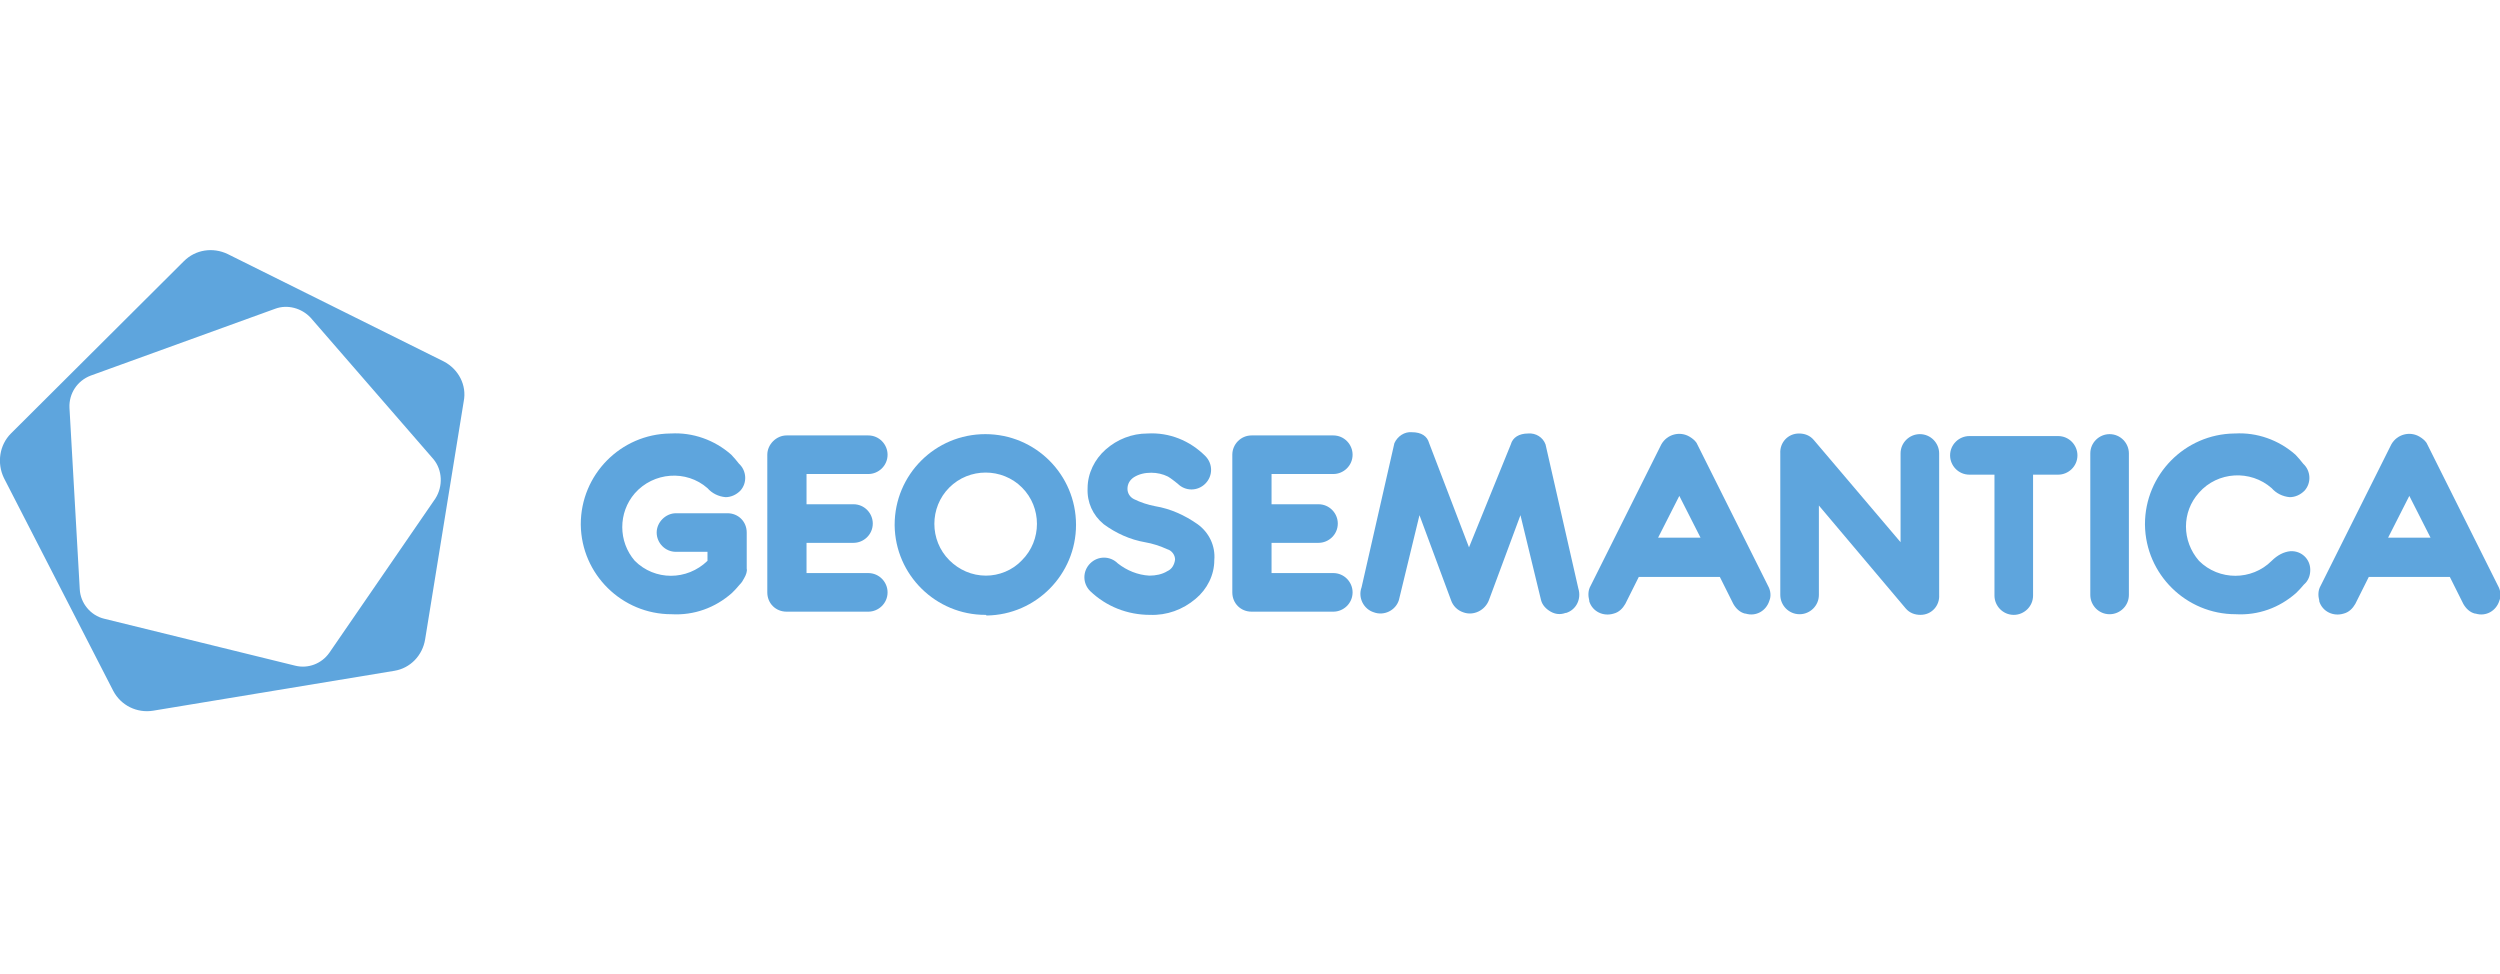
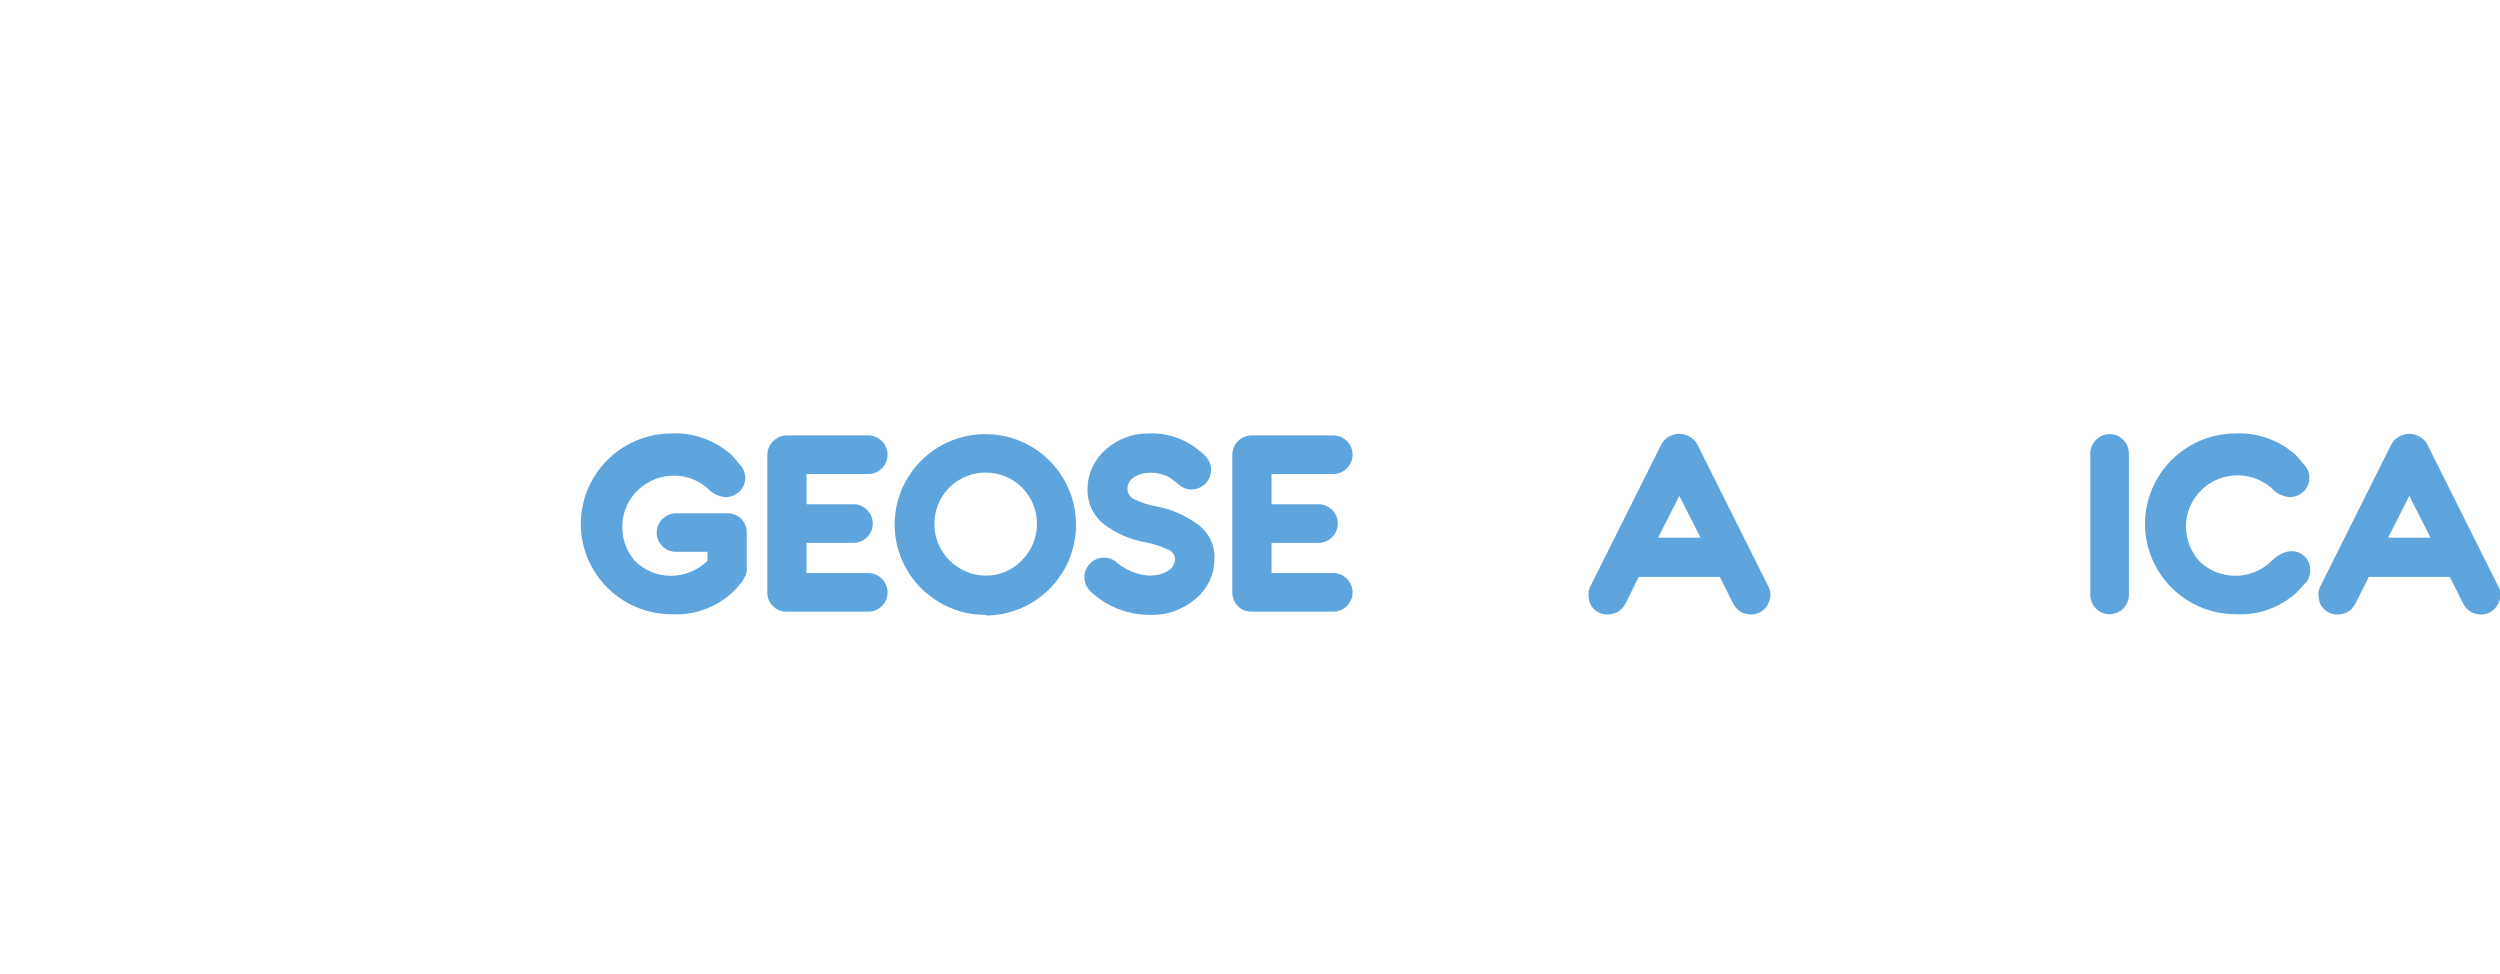
<svg xmlns="http://www.w3.org/2000/svg" id="Слой_1" x="0px" y="0px" viewBox="0 0 388.7 151.5" style="enable-background:new 0 0 388.7 151.5;" xml:space="preserve">
  <style type="text/css"> .st0{fill:#5EA5DD;} </style>
  <g id="aa50810f-f06a-44c5-aa60-0cd51be0d331">
    <g id="ee7aeece-9633-4561-9930-4eb576e4e859">
-       <path class="st0" d="M69,56.2L35.4,39.5c-2.3-1.1-5-0.7-6.8,1.1L1.7,67.4c-1.8,1.8-2.2,4.6-1.1,6.9l17,33.1 c1.2,2.3,3.7,3.5,6.2,3.1l37.5-6.2c2.5-0.4,4.4-2.4,4.8-4.9l6-37C72.6,59.9,71.3,57.4,69,56.2z M67.7,77.5l-16.5,24 c-1.2,1.7-3.3,2.5-5.3,2l-29.7-7.3c-2.1-0.5-3.7-2.4-3.8-4.6l-1.6-28.2c-0.1-2.2,1.2-4.2,3.3-5L42.8,48c1.9-0.7,4.1-0.1,5.5,1.4 l19.1,22C68.8,73.1,68.9,75.6,67.7,77.5z" />
      <path class="st0" d="M115.7,89.9c-0.2,0.4-0.4,0.7-0.7,1c-0.4,0.5-0.8,0.9-1.2,1.3c-2.6,2.3-5.9,3.5-9.4,3.3 c-7.7,0-14-6.2-14.1-13.9c0,0,0-0.1,0-0.1c0-7.7,6.2-14,13.9-14.1c0,0,0.1,0,0.1,0c3.4-0.2,6.8,1,9.4,3.3c0.4,0.4,0.8,0.9,1.2,1.4 c1.2,1.1,1.3,3,0.2,4.2c-0.6,0.6-1.4,1-2.3,1c-1.1-0.1-2.1-0.6-2.8-1.4c-3.3-2.9-8.4-2.5-11.3,0.8c-2.6,3-2.6,7.5,0,10.5 c3.1,3.1,8.1,3.1,11.3,0v-1.4h-4.9c-1.7,0-3-1.4-3-3s1.4-3,3-3h8c1.7,0,3,1.3,3,3v5.6C116.2,88.8,116,89.4,115.7,89.9z" />
      <path class="st0" d="M122.3,67.7H135c1.7,0,3,1.4,3,3c0,1.7-1.4,3-3,3h-9.6v4.7h7.3c1.7,0,3,1.4,3,3c0,1.7-1.4,3-3,3h-7.3v4.7h9.6 c1.7,0,3,1.4,3,3c0,1.7-1.4,3-3,3h-12.7c-1.7,0-3-1.3-3-3V70.7C119.3,69.1,120.7,67.7,122.3,67.7L122.3,67.7z" />
      <path class="st0" d="M153.2,95.6c-7.7,0-14-6.2-14.1-13.9c0,0,0-0.1,0-0.1c0-7.8,6.3-14.1,14.1-14.1s14.1,6.3,14.1,14.1 c0,7.7-6.2,14-13.9,14.1C153.3,95.6,153.3,95.6,153.2,95.6L153.2,95.6z M158.9,87.1c3.1-3.1,3.1-8.2,0-11.3 c-3.1-3.1-8.2-3.1-11.3,0c-3.1,3.1-3.1,8.2,0,11.3c1.5,1.5,3.5,2.4,5.7,2.4C155.3,89.5,157.4,88.7,158.9,87.1L158.9,87.1z" />
      <path class="st0" d="M169.5,91.9c-1.2-1.2-1.2-3.1,0-4.3s3.1-1.2,4.3,0c1.4,1.1,3.1,1.8,4.9,1.9c1,0,2-0.2,2.8-0.7 c0.7-0.3,1.1-1,1.2-1.8c0-0.7-0.5-1.4-1.2-1.6c-1.1-0.5-2.3-0.9-3.5-1.1c-2.3-0.4-4.5-1.4-6.4-2.8c-1.7-1.4-2.6-3.4-2.5-5.6 c0-2.3,1.1-4.5,2.8-6c1.8-1.6,4.1-2.5,6.5-2.5c3.4-0.2,6.6,1.1,9,3.5c1.2,1.2,1.2,3.1,0,4.3c-1.2,1.2-3.1,1.2-4.3,0 c-0.5-0.4-1-0.8-1.5-1.1c-0.8-0.4-1.7-0.6-2.6-0.6c-1,0-1.9,0.2-2.7,0.7c-0.6,0.4-1,1-1,1.8c0,0.7,0.4,1.3,1,1.6 c1,0.5,2.2,0.9,3.3,1.1c2.4,0.4,4.6,1.4,6.6,2.8c1.8,1.3,2.8,3.4,2.6,5.6c0,2.3-1.1,4.5-2.9,6c-2,1.7-4.5,2.6-7.1,2.5 C175.3,95.6,172,94.3,169.5,91.9z" />
      <path class="st0" d="M194.6,67.7h12.7c1.7,0,3,1.4,3,3c0,1.7-1.4,3-3,3h-9.6v4.7h7.3c1.7,0,3,1.4,3,3c0,1.7-1.4,3-3,3h-7.3v4.7 h9.6c1.7,0,3,1.4,3,3c0,1.7-1.4,3-3,3h-12.7c-1.7,0-3-1.3-3-3V70.7C191.6,69.1,192.9,67.7,194.6,67.7L194.6,67.7z" />
-       <path class="st0" d="M234.9,69.1c0.3-1.1,1.3-1.7,2.7-1.7c1.2-0.1,2.3,0.6,2.7,1.7l5.1,22.4c0.5,1.6-0.3,3.3-1.9,3.8 c0,0,0,0-0.1,0c-0.8,0.3-1.6,0.2-2.3-0.2c-0.7-0.4-1.3-1-1.5-1.8l-3.2-13.2l-4.9,13.2c-0.6,1.6-2.4,2.5-4,1.9 c-0.9-0.3-1.6-1-1.9-1.9l-4.9-13.2l-3.2,13.2c-0.5,1.6-2.3,2.5-3.9,1.9c-1.6-0.5-2.5-2.3-1.9-3.9l0,0l5.1-22.4 c0.5-1.1,1.6-1.8,2.7-1.7c1.5,0,2.4,0.6,2.7,1.7l6.2,16.2L234.9,69.1z" />
      <path class="st0" d="M267.4,89.7h-12.6l-2.1,4.2c-0.4,0.7-1,1.3-1.8,1.5c-1.6,0.5-3.3-0.3-3.8-1.9c0,0,0-0.1,0-0.1 c-0.2-0.8-0.2-1.6,0.2-2.3l11-22c0.9-1.6,2.9-2.1,4.4-1.2c0.5,0.3,1,0.7,1.2,1.2l11,22c0.4,0.7,0.5,1.6,0.2,2.3 c-0.5,1.6-2.1,2.5-3.7,2c0,0-0.1,0-0.1,0c-0.8-0.2-1.4-0.8-1.8-1.5L267.4,89.7z M264.4,83.6l-3.3-6.5l-3.3,6.5H264.4z" />
-       <path class="st0" d="M295.5,84.3V70.5c0-1.7,1.4-3,3-3c1.7,0,3,1.4,3,3v22c0.1,1.7-1.2,3.1-2.9,3.1c-0.9,0-1.7-0.3-2.3-1l-13.5-16 v13.9c0,1.7-1.4,3-3,3c-1.7,0-3-1.4-3-3v-22c-0.1-1.7,1.2-3.1,2.9-3.1c0.9,0,1.7,0.3,2.3,1L295.5,84.3z" />
-       <path class="st0" d="M310.1,73.8h-3.9c-1.7,0-3-1.4-3-3c0-1.7,1.4-3,3-3h13.8c1.7,0,3,1.4,3,3c0,1.7-1.4,3-3,3h-3.9v18.8 c0,1.7-1.4,3-3,3c-1.7,0-3-1.4-3-3V73.8z" />
      <path class="st0" d="M331,92.5c0,1.7-1.4,3-3,3c-1.7,0-3-1.4-3-3v-22c0-1.7,1.4-3,3-3c1.7,0,3,1.4,3,3V92.5z" />
      <path class="st0" d="M356.1,85.7c1.7-0.1,3.1,1.2,3.1,2.9c0,0.9-0.3,1.7-1,2.3c-0.4,0.5-0.8,0.9-1.2,1.3c-2.6,2.3-5.9,3.5-9.4,3.3 c-7.7,0-14-6.2-14.1-13.9c0,0,0-0.1,0-0.1c0-7.7,6.2-14,13.9-14.1c0,0,0.1,0,0.1,0c3.4-0.2,6.8,1,9.4,3.3c0.4,0.4,0.8,0.9,1.2,1.4 c1.2,1.1,1.3,3,0.2,4.2c-0.6,0.6-1.4,1-2.3,1c-1.1-0.1-2.1-0.6-2.8-1.4c-3.3-2.9-8.4-2.6-11.3,0.7c-2.7,3-2.7,7.5,0,10.6 c3.1,3.1,8.2,3.1,11.3,0C354.1,86.3,355.1,85.8,356.1,85.7z" />
      <path class="st0" d="M380.9,89.7h-12.6l-2.1,4.2c-0.4,0.7-1,1.3-1.8,1.5c-1.6,0.5-3.3-0.3-3.8-1.9c0,0,0-0.1,0-0.1 c-0.2-0.8-0.2-1.6,0.2-2.3l11-22c0.9-1.6,2.9-2.1,4.4-1.2c0.5,0.3,1,0.7,1.2,1.2l11,22c0.4,0.7,0.5,1.6,0.2,2.3 c-0.5,1.6-2.1,2.5-3.7,2c0,0-0.1,0-0.1,0c-0.8-0.2-1.4-0.8-1.8-1.5L380.9,89.7z M377.9,83.6l-3.3-6.5l-3.3,6.5H377.9z" />
    </g>
  </g>
</svg>